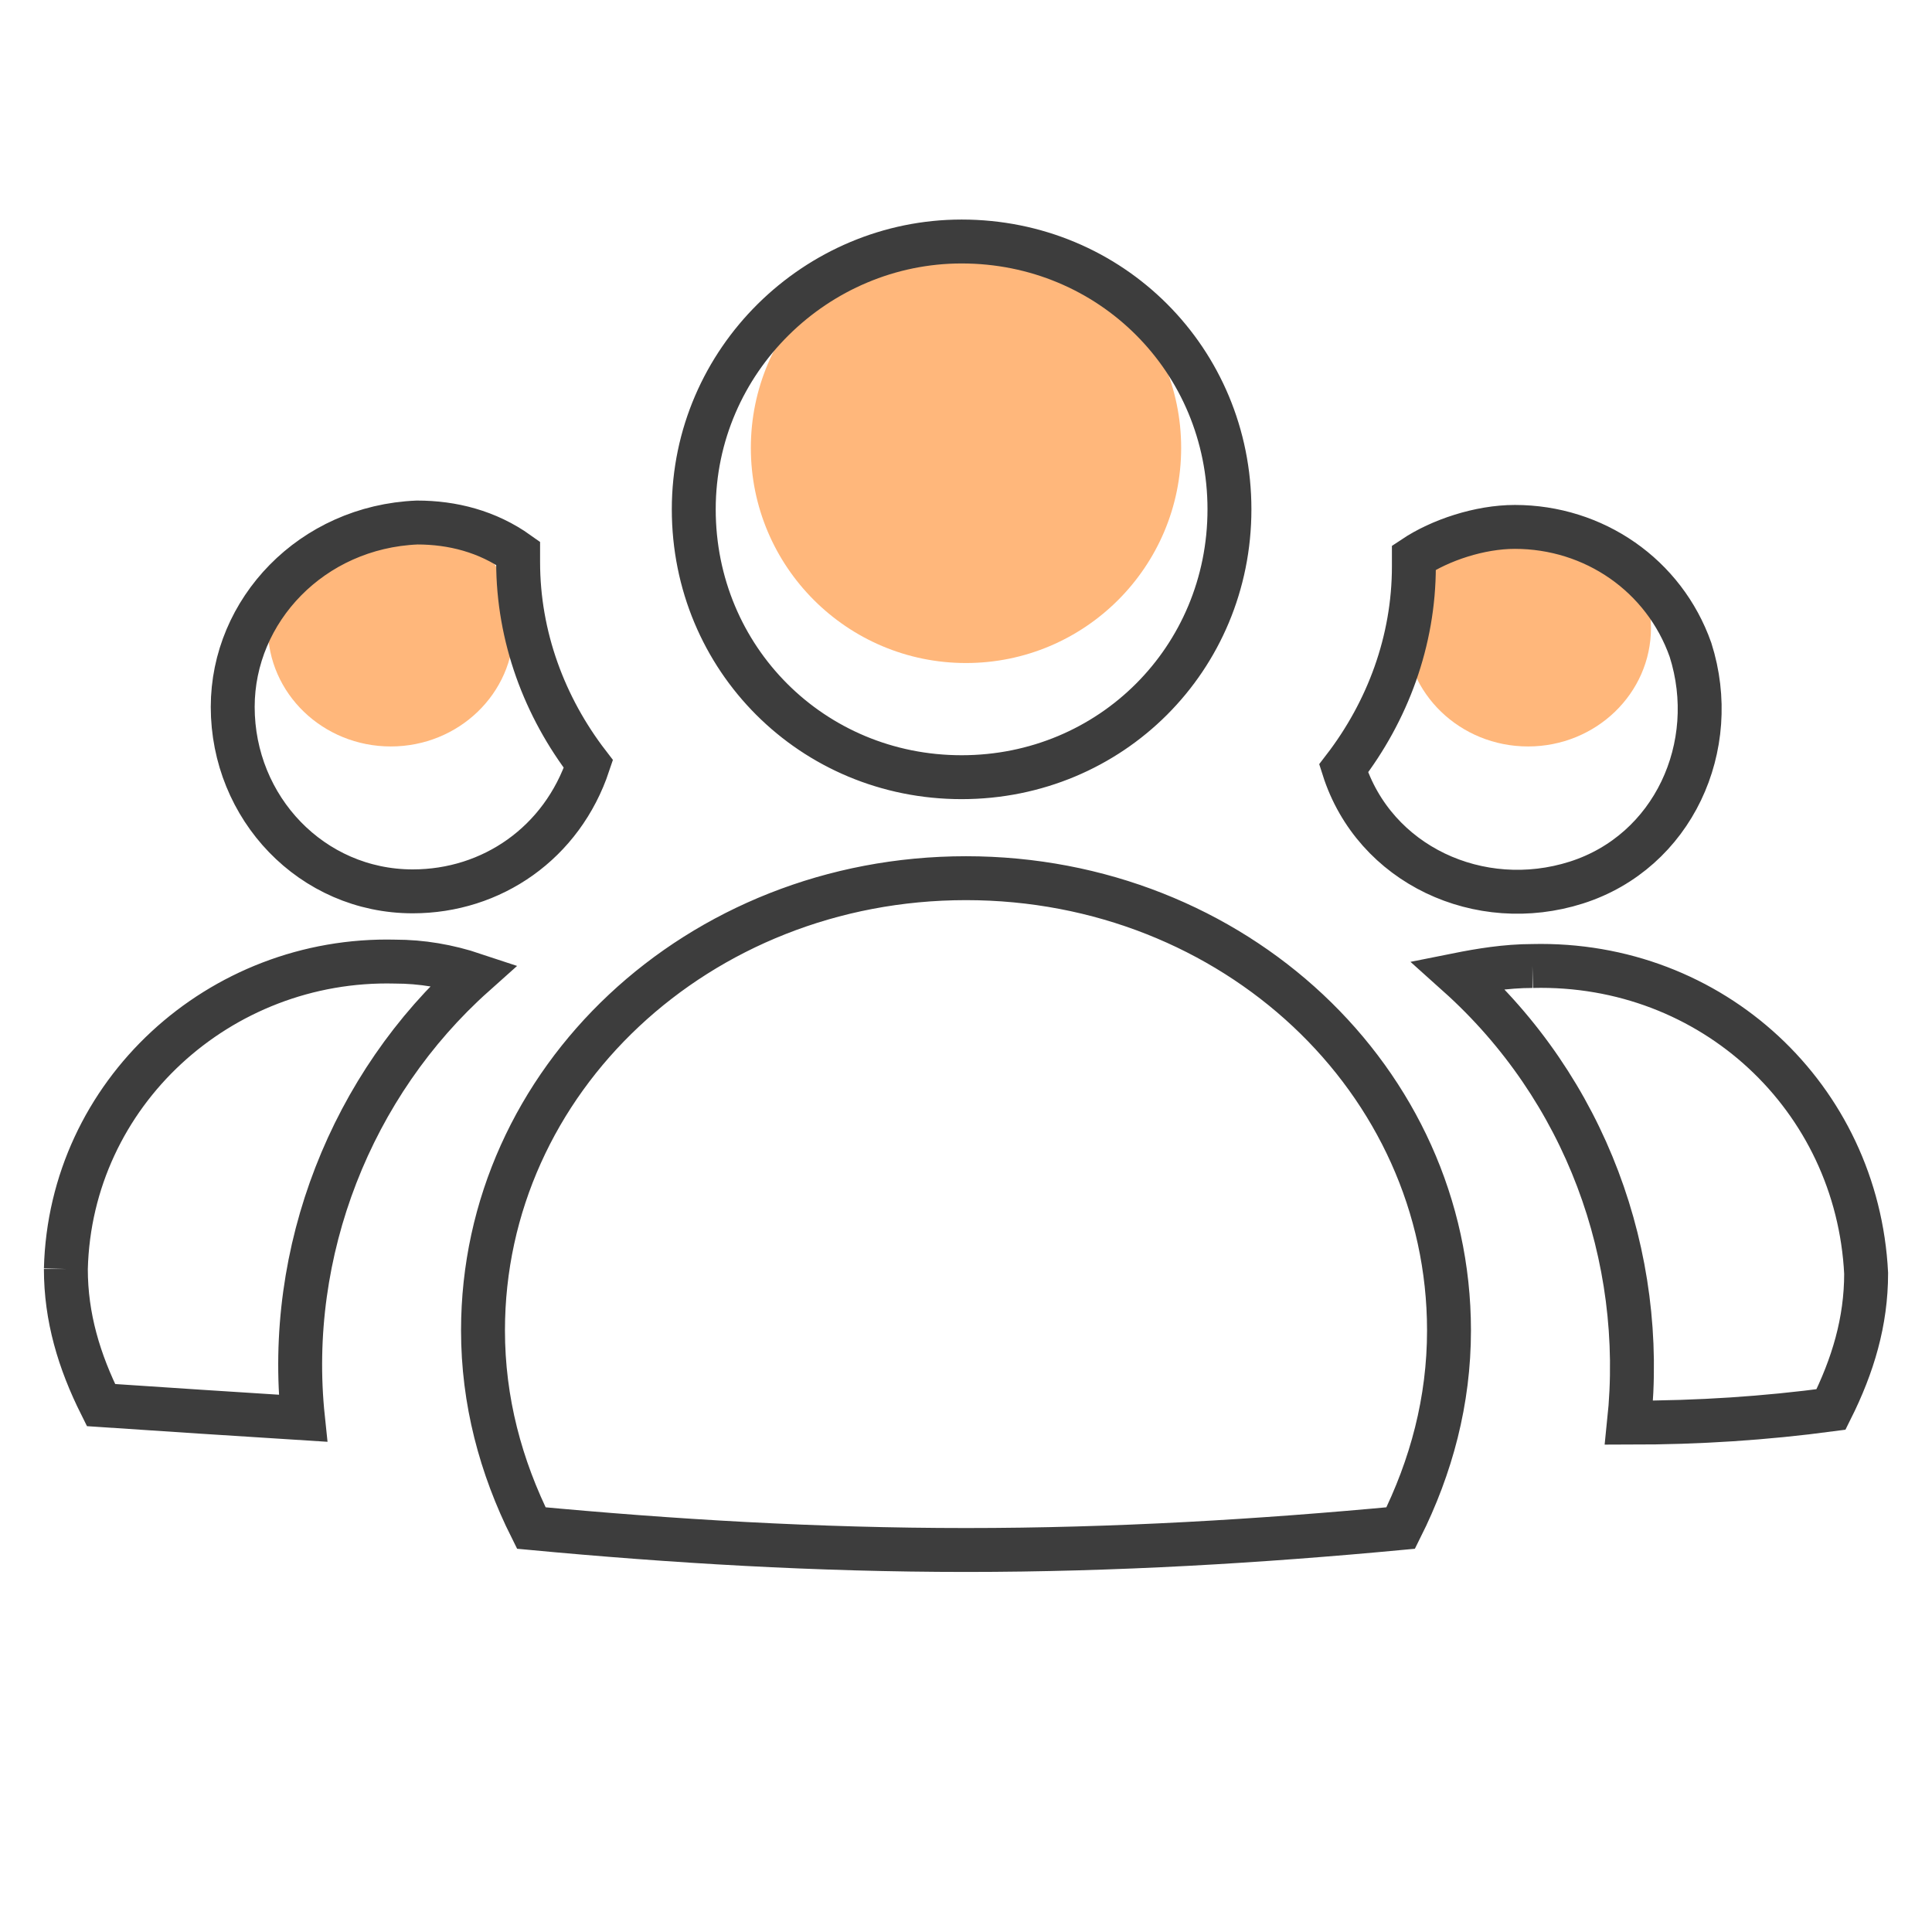
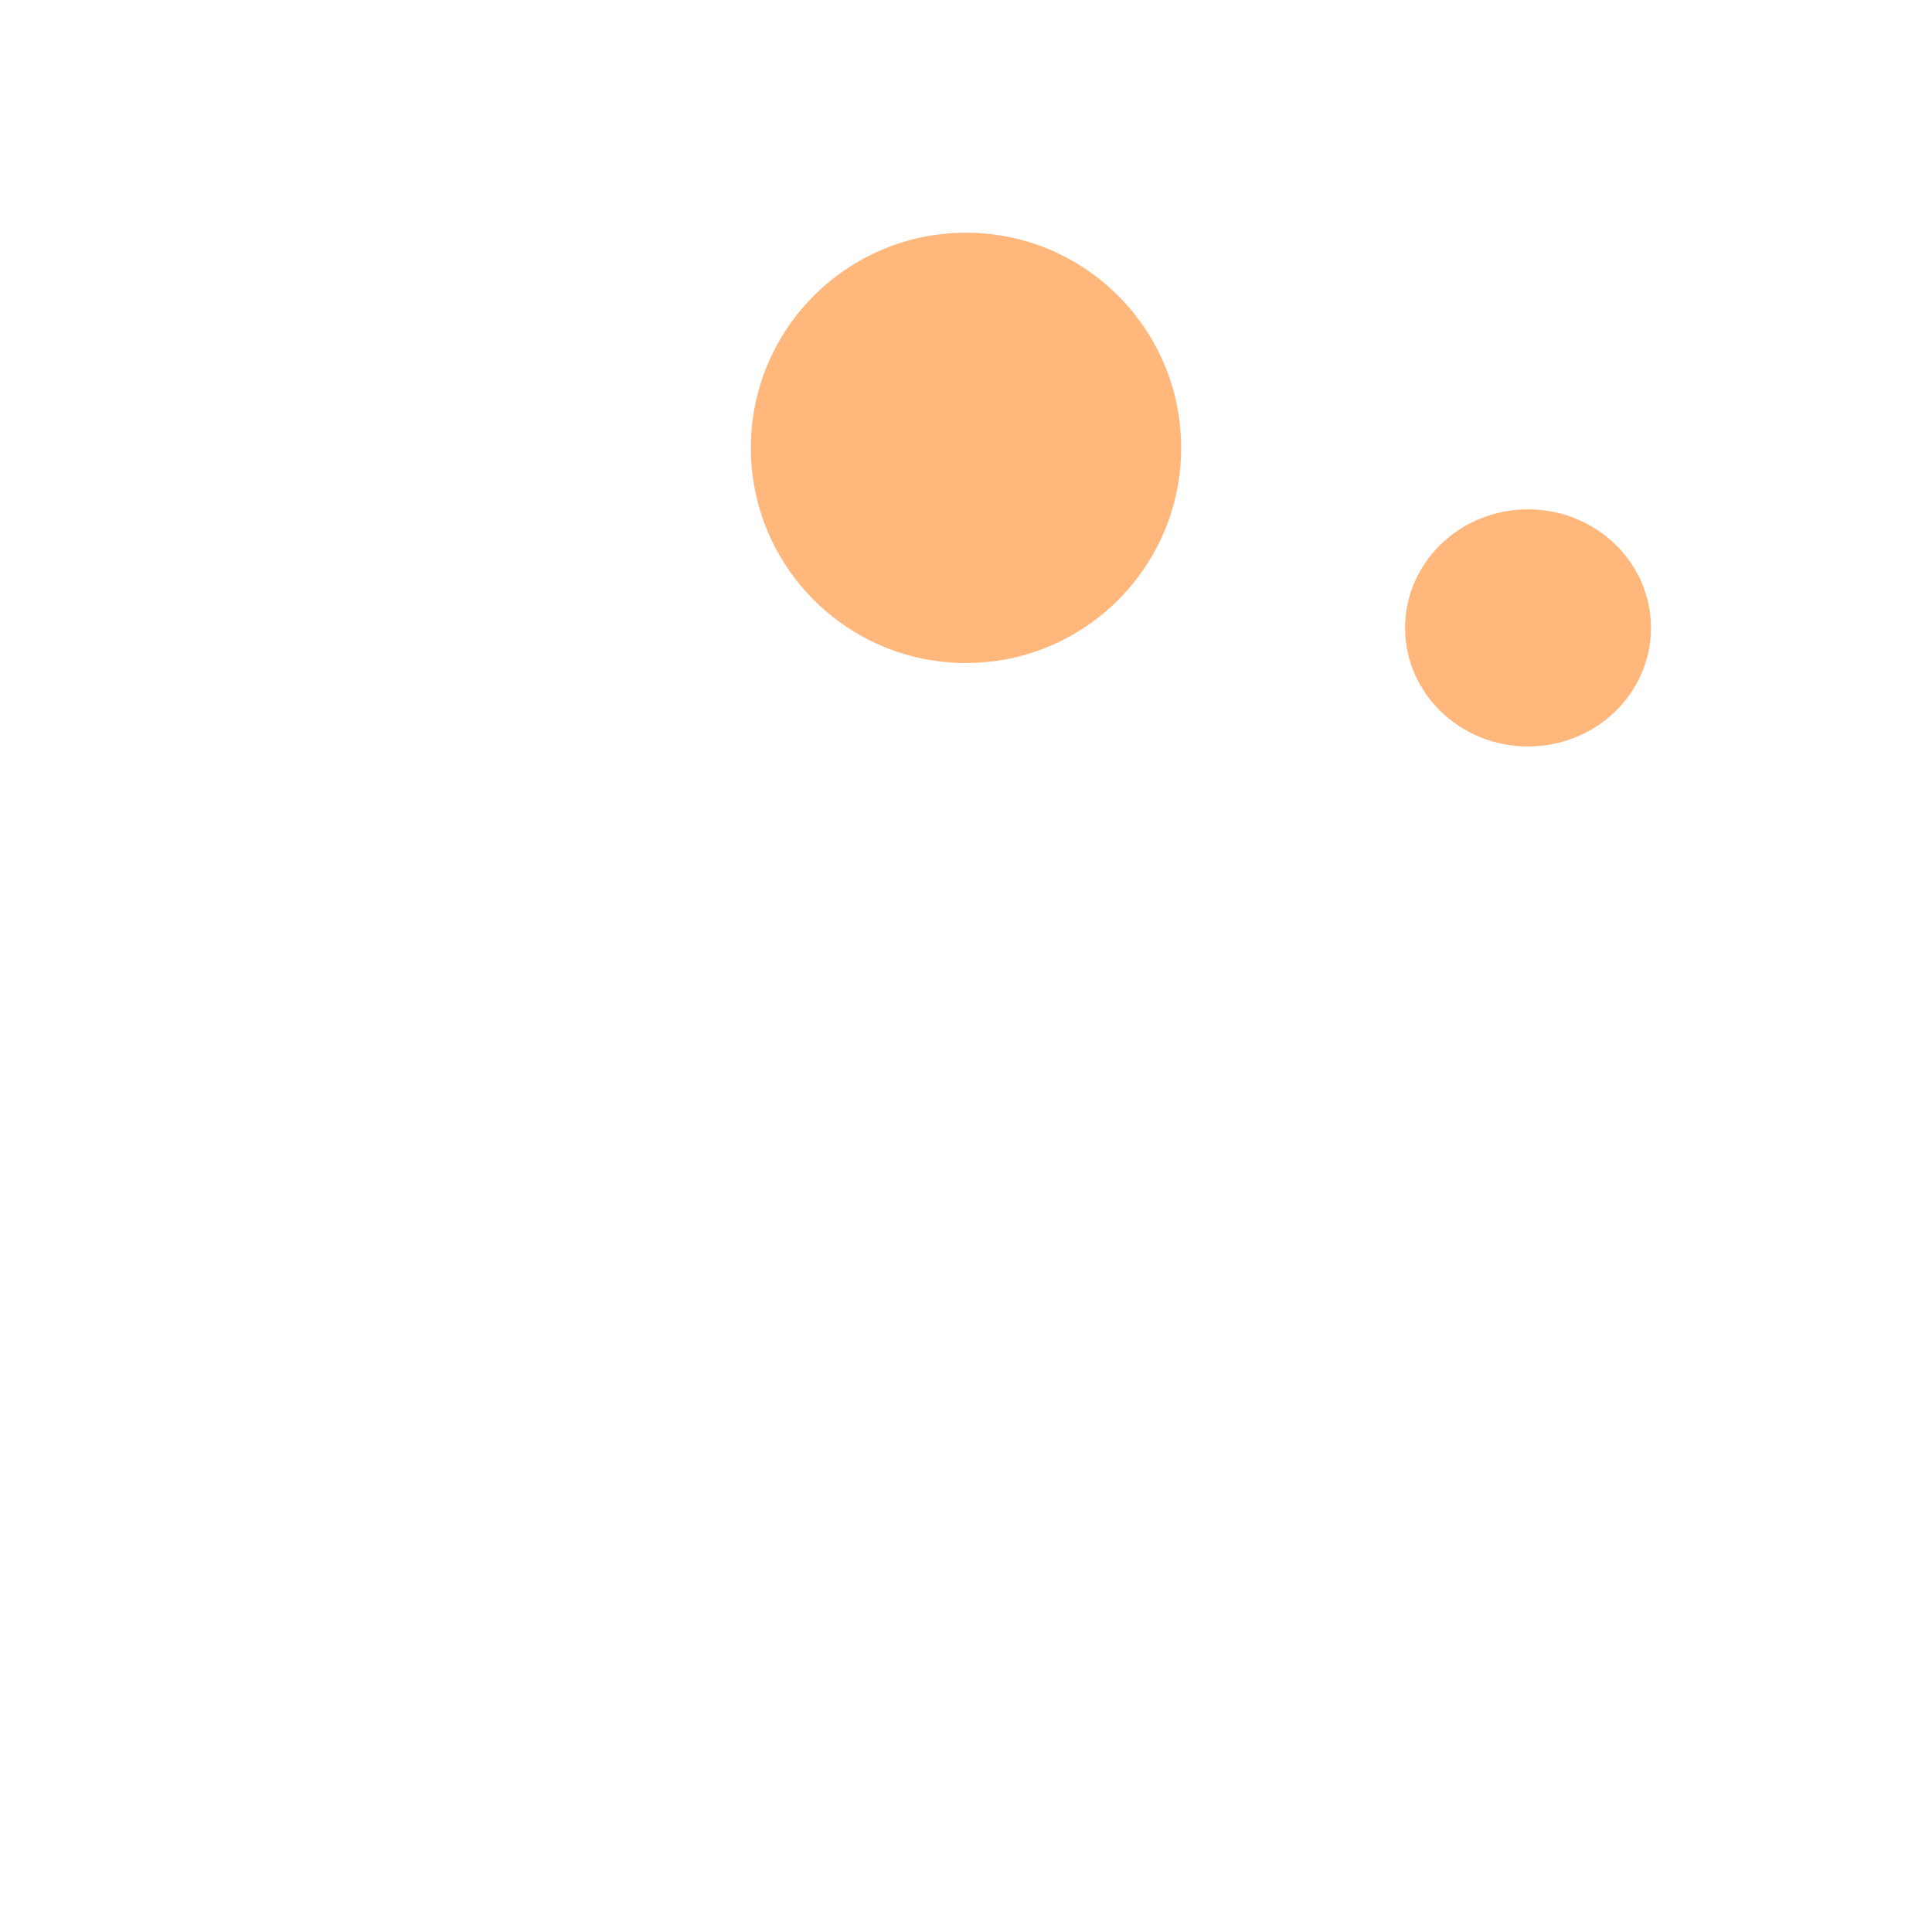
<svg xmlns="http://www.w3.org/2000/svg" version="1.1" id="Layer_1" x="0px" y="0px" viewBox="0 0 44 44" style="enable-background:new 0 0 44 44;" xml:space="preserve">
  <style type="text/css">
	.st0{fill:#FFB77B;}
	.st1{fill:none;stroke:#3D3D3D;stroke-miterlimit:10;}
</style>
  <title>Group Gifting</title>
  <g id="Layer_4">
    <circle class="st0" cx="22" cy="10.2" r="4.9" />
-     <ellipse class="st0" cx="8.9" cy="14.3" rx="2.8" ry="2.7" />
    <ellipse class="st0" cx="34.8" cy="14.3" rx="2.8" ry="2.7" />
-     <path class="st1" d="M21.9,5.5c3.4,0,6.1,2.7,6.1,6.1s-2.7,6.1-6.1,6.1s-6.1-2.7-6.1-6.1l0,0l0,0C15.8,8.2,18.6,5.5,21.9,5.5    M33,30.3C33,24.6,28.1,20,22,20s-11,4.6-11,10.3c0,1.6,0.4,3.1,1.1,4.5c3.2,0.3,6.5,0.5,9.9,0.5s6.7-0.2,9.9-0.5   C32.6,33.4,33,31.9,33,30.3 M34.5,12c-0.8,0-1.7,0.3-2.3,0.7v0.2c0,1.7-0.6,3.3-1.6,4.6c0.7,2.2,3.1,3.3,5.3,2.6   c2.2-0.7,3.3-3.1,2.6-5.3C37.9,13.1,36.3,12,34.5,12 M34.9,22c-0.6,0-1.2,0.1-1.7,0.2c2.9,2.6,4.3,6.4,3.9,10.2   c1.6,0,3.1-0.1,4.6-0.3c0.5-1,0.8-2,0.8-3.1C42.3,25,39,21.9,34.9,22 M5.3,16.1c0,2.3,1.8,4.2,4.1,4.2c1.8,0,3.4-1.1,4-2.9   c-1-1.3-1.6-2.9-1.6-4.6v-0.2c-0.7-0.5-1.5-0.7-2.3-0.7C7.1,12,5.3,13.9,5.3,16.1 M1.5,28.9C1.5,30,1.8,31,2.3,32   c1.5,0.1,3,0.2,4.6,0.3c-0.4-3.8,1.1-7.6,3.9-10.1C10.2,22,9.6,21.9,9,21.9C5,21.8,1.6,24.9,1.5,28.9" />
  </g>
</svg>